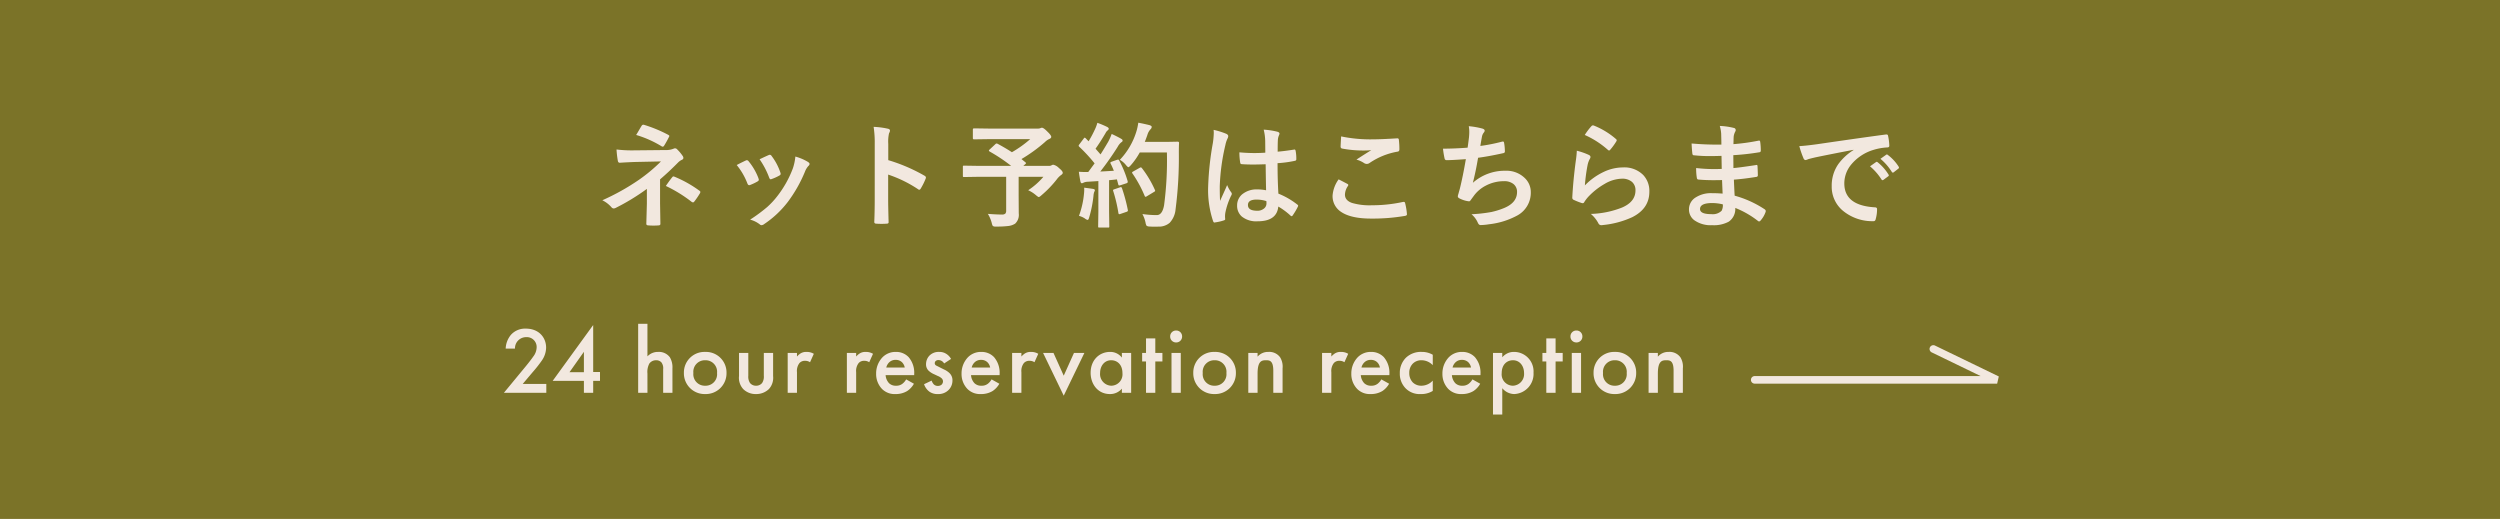
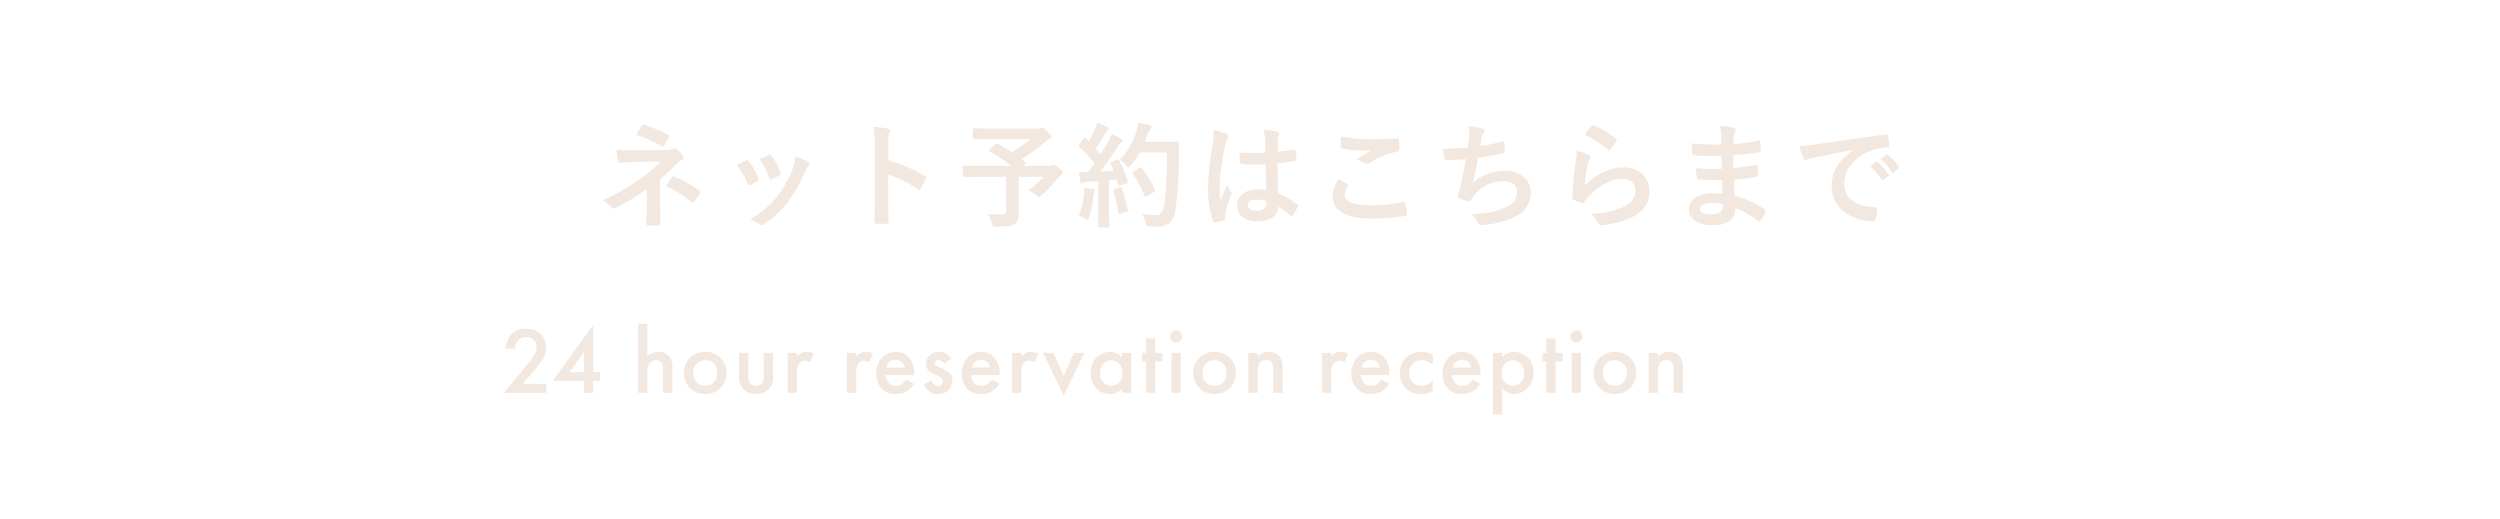
<svg xmlns="http://www.w3.org/2000/svg" width="660" height="137" viewBox="0 0 660 137">
  <g id="btn-web-reserve01" transform="translate(-353 -7385.295)">
-     <rect id="長方形_1984" data-name="長方形 1984" width="660" height="137" transform="translate(353 7385.295)" fill="#7b7328" />
    <path id="パス_11492" data-name="パス 11492" d="M-155.742-10.356v6.372l.088,5.391q0,.4-.571.4-.615.044-1.289.044T-158.8,1.8q-.571,0-.571-.425l.146-5.332V-7.837a57.054,57.054,0,0,1-8.247,5.024,1.255,1.255,0,0,1-.513.146.817.817,0,0,1-.6-.337,7.75,7.75,0,0,0-2.4-1.831,60.326,60.326,0,0,0,9.653-5.391,43.3,43.3,0,0,0,5.83-4.863l-6.929.146q-2.227.088-3.97.205-.41,0-.5-.571a25.486,25.486,0,0,1-.337-2.93,33.863,33.863,0,0,0,3.677.234h.5l8.7-.088a5.241,5.241,0,0,0,2.139-.337.988.988,0,0,1,.439-.117.714.714,0,0,1,.513.234,10.98,10.98,0,0,1,1.494,1.772.928.928,0,0,1,.19.513q0,.366-.454.542a3.407,3.407,0,0,0-.952.688Q-153.4-12.349-155.742-10.356Zm-6.313-11.719q.308-.483.879-1.479.41-.7.557-.923a.559.559,0,0,1,.439-.308.824.824,0,0,1,.19.029,35.509,35.509,0,0,1,6.357,2.622q.337.176.337.322a.529.529,0,0,1-.117.308,25.154,25.154,0,0,1-1.23,2.212q-.176.308-.4.308a.546.546,0,0,1-.322-.117A28.068,28.068,0,0,0-162.056-22.075Zm7.837,13.462q1.113-1.626,1.7-2.314a.43.43,0,0,1,.308-.205,1.036,1.036,0,0,1,.293.088,30.933,30.933,0,0,1,6.533,3.662q.278.176.278.352a.757.757,0,0,1-.117.366A20.649,20.649,0,0,1-146.7-4.5a.506.506,0,0,1-.352.234,1.023,1.023,0,0,1-.425-.205A36.24,36.24,0,0,0-154.219-8.613Zm18.712-5.522q.879-.483,2.373-1.187a.729.729,0,0,1,.322-.088.6.6,0,0,1,.454.293,15.824,15.824,0,0,1,2.578,4.438q.117.425.117.454,0,.19-.352.425a13.47,13.47,0,0,1-1.934.923.72.72,0,0,1-.264.059q-.308,0-.483-.469A17.5,17.5,0,0,0-135.507-14.136Zm6.035-1.523q1.919-.908,2.4-1.1a.708.708,0,0,1,.308-.088.6.6,0,0,1,.469.322,15.035,15.035,0,0,1,2.314,4.38,1.182,1.182,0,0,1,.073.352q0,.249-.381.454a12.5,12.5,0,0,1-2.065.923.574.574,0,0,1-.19.044q-.234,0-.41-.483A21.662,21.662,0,0,0-129.472-15.659Zm9.448-.718a13.251,13.251,0,0,1,3.354,1.436q.4.293.4.513a.794.794,0,0,1-.322.542,4.751,4.751,0,0,0-.908,1.523A36.32,36.32,0,0,1-122.03-4.38a26.119,26.119,0,0,1-6.182,5.8,1.345,1.345,0,0,1-.718.322.661.661,0,0,1-.483-.205,7.239,7.239,0,0,0-2.549-1.26,42.518,42.518,0,0,0,4.5-3.325,20.821,20.821,0,0,0,2.7-2.915,27.752,27.752,0,0,0,4.058-7.236A13.41,13.41,0,0,0-120.023-16.377Zm24.527.952a44.928,44.928,0,0,1,9.536,4.087q.4.205.4.513a.72.72,0,0,1-.059.264,17.051,17.051,0,0,1-1.289,2.607q-.19.337-.4.337a.5.5,0,0,1-.337-.146,33.059,33.059,0,0,0-7.881-3.853V-4.98q0,1.641.117,5.874V.981q0,.366-.542.366-.674.044-1.333.044t-1.333-.044q-.571,0-.571-.454.117-2.9.117-5.9V-19.775a27.1,27.1,0,0,0-.293-4.438,21.146,21.146,0,0,1,3.75.483q.571.117.571.513a1.553,1.553,0,0,1-.249.688,9.943,9.943,0,0,0-.205,2.813Zm28.863-4.321q2.153,1.157,3.779,2.227a30.006,30.006,0,0,0,4.834-3.457H-68.728l-4.146.059q-.293,0-.293-.322v-2.241q0-.337.293-.337l4.146.059h12.568a2.349,2.349,0,0,0,.776-.088,1.247,1.247,0,0,1,.425-.146q.454,0,1.406.967,1.084,1.025,1.084,1.45,0,.352-.542.571a4,4,0,0,0-1.113.791,40.876,40.876,0,0,1-6.211,4.5l1.055.864q.161.146.161.22t-.249.293l-.483.425h6.782a1.26,1.26,0,0,0,.688-.161.913.913,0,0,1,.454-.146,3,3,0,0,1,1.494.879q1,.791,1,1.26,0,.278-.425.571A5.214,5.214,0,0,0-50.974-10.4a28.183,28.183,0,0,1-4.1,4.263q-.5.454-.688.454-.161,0-.732-.483a8.581,8.581,0,0,0-2.065-1.318,18.886,18.886,0,0,0,4.014-3.545h-6.533v4.98l.029,4.673A3.172,3.172,0,0,1-62,1.333a4.181,4.181,0,0,1-1.86.63,24.455,24.455,0,0,1-3.149.146,1.526,1.526,0,0,1-.879-.146,2.574,2.574,0,0,1-.293-.806,8.883,8.883,0,0,0-1.025-2.4q2.3.176,3.691.176a1.249,1.249,0,0,0,.938-.264,1.258,1.258,0,0,0,.205-.82V-11.03H-71.7l-3.779.059q-.234,0-.278-.059a.5.5,0,0,1-.044-.264v-2.358q0-.234.059-.278a.5.5,0,0,1,.264-.044l3.779.059h8.643A43.6,43.6,0,0,0-68.728-17.7q-.205-.132-.205-.249t.205-.293l1.494-1.392a.571.571,0,0,1,.337-.19A.773.773,0,0,1-66.633-19.746Zm32.1,4.409A27.866,27.866,0,0,1-32.306-9.9a1.234,1.234,0,0,1,.029.22q0,.264-.4.381l-1.582.513a1.048,1.048,0,0,1-.264.044q-.19,0-.249-.249l-.366-1.362q-.688.1-2.065.22V-1.89l.059,3.926a.464.464,0,0,1-.059.293.5.5,0,0,1-.264.044h-2.285q-.249,0-.293-.059a.547.547,0,0,1-.044-.278l.059-3.926V-9.9l-2.827.176a2.808,2.808,0,0,0-1.1.249.913.913,0,0,1-.454.146q-.264,0-.366-.513-.22-1.084-.41-2.52,1.1.073,1.846.073.293,0,.645-.015l1.67-2.271a42.121,42.121,0,0,0-4.043-4.38q-.176-.19-.176-.278a1.192,1.192,0,0,1,.205-.381l1.113-1.479q.176-.264.293-.264.088,0,.278.176l.747.776a30.6,30.6,0,0,0,1.611-3.018,10.061,10.061,0,0,0,.7-1.86,23.643,23.643,0,0,1,2.607,1.1q.4.22.4.483,0,.176-.264.4a2.031,2.031,0,0,0-.571.718q-1.45,2.476-2.651,4.131l1.318,1.509q.879-1.377,2.021-3.325a15.428,15.428,0,0,0,.923-2.08q1.714.806,2.52,1.289.366.205.366.454a.519.519,0,0,1-.337.454,3.974,3.974,0,0,0-.981,1.23q-2.168,3.428-4.57,6.5,2.52-.132,3.574-.205-.469-1.157-.85-1.89a.664.664,0,0,1-.073-.234q0-.132.381-.278l1.377-.483a1.241,1.241,0,0,1,.293-.059Q-34.664-15.571-34.532-15.337Zm.176-.176a18.86,18.86,0,0,0,4.292-7.251,14.25,14.25,0,0,0,.571-2.549q1.494.278,2.915.63.63.19.63.483a.892.892,0,0,1-.293.6,3.619,3.619,0,0,0-.85,1.523q-.469,1.333-.688,1.831h5.669l3.018-.059q.366,0,.366.352-.059.85-.059,2.49a106.489,106.489,0,0,1-.864,15.029A5.944,5.944,0,0,1-21.2,1.113a4.382,4.382,0,0,1-3,1.011l-1.069.015q-.688,0-1.187-.044A1.493,1.493,0,0,1-27.3,1.9a2.488,2.488,0,0,1-.278-.82A7.916,7.916,0,0,0-28.409-1.2a27.7,27.7,0,0,0,3.369.278h.439q1.436,0,1.919-2.593a90.79,90.79,0,0,0,.747-13.945H-29.1a18.851,18.851,0,0,1-2.344,3.354q-.5.542-.659.542t-.63-.542A5.518,5.518,0,0,0-34.356-15.513Zm5.83,2.2a27.764,27.764,0,0,1,3.413,5.728.568.568,0,0,1,.073.234q0,.161-.337.337l-1.89,1.143a.642.642,0,0,1-.308.117q-.161,0-.264-.308a32.209,32.209,0,0,0-3.149-5.786.647.647,0,0,1-.146-.293q0-.132.322-.308l1.685-.952a.642.642,0,0,1,.308-.117Q-28.7-13.521-28.526-13.315ZM-45.152-.718a23,23,0,0,0,1.318-5.757,11.444,11.444,0,0,0,.073-1.187q0-.205-.015-.5,1.992.264,2.314.322.513.088.513.366a1.673,1.673,0,0,1-.176.454,3.658,3.658,0,0,0-.19.952A31.138,31.138,0,0,1-42.457-.308q-.176.659-.41.659A1.615,1.615,0,0,1-43.556,0,5.165,5.165,0,0,0-45.152-.718Zm10.825-7.529a.93.93,0,0,1,.264-.059q.161,0,.278.322a43.825,43.825,0,0,1,1.523,5.669,1.234,1.234,0,0,1,.029.205q0,.22-.381.337L-34.2-1.23a1.161,1.161,0,0,1-.322.073q-.161,0-.22-.308A39.363,39.363,0,0,0-36.1-7.236a.932.932,0,0,1-.059-.249q0-.146.337-.249Zm38.575.776q-.059-2.476-.117-6.87-2.109.073-3.3.073-1.611,0-2.886-.088-.5,0-.527-.4A15.968,15.968,0,0,1-2.8-17.49q1.992.19,4,.19,1.406,0,2.842-.1l-.029-3.149a13.342,13.342,0,0,0-.4-2.93,19.611,19.611,0,0,1,3.633.557q.542.161.542.513a1.991,1.991,0,0,1-.176.513,3.487,3.487,0,0,0-.249,1.055q-.059,1.011-.059,3.179,2.007-.176,4.263-.542a.823.823,0,0,1,.19-.029q.22,0,.293.381a10.553,10.553,0,0,1,.176,2.139.4.4,0,0,1-.337.454,29.821,29.821,0,0,1-4.614.63q0,4.424.22,8.042a20.305,20.305,0,0,1,4.98,2.871q.234.161.234.308a.886.886,0,0,1-.088.293A17.245,17.245,0,0,1,11.25-.806a.393.393,0,0,1-.278.176.4.4,0,0,1-.264-.146,18.454,18.454,0,0,0-3.237-2.4Q7.09.718,1.978.718A6.042,6.042,0,0,1-2.183-.557,3.738,3.738,0,0,1-3.4-3.472,3.762,3.762,0,0,1-1.714-6.665,5.973,5.973,0,0,1,1.86-7.705,12,12,0,0,1,4.248-7.471Zm.073,2.856a8.561,8.561,0,0,0-2.607-.4q-2.256,0-2.256,1.436,0,1.509,2.432,1.509A2.667,2.667,0,0,0,3.765-2.71a1.713,1.713,0,0,0,.586-1.3A5.011,5.011,0,0,0,4.321-4.614ZM-9.609-23.423A19.992,19.992,0,0,1-6.2-22.354q.454.249.454.6a1.591,1.591,0,0,1-.205.659,6.925,6.925,0,0,0-.542,1.655A54.453,54.453,0,0,0-7.983-8.511q0,2.578.088,3.838.22-.5.981-2.183.542-1.187.879-1.992A8.792,8.792,0,0,0-4.98-6.958a.689.689,0,0,1,.176.425.947.947,0,0,1-.176.483A18.363,18.363,0,0,0-6.519-1.494a6.588,6.588,0,0,0-.073.923A6.567,6.567,0,0,0-6.548.1V.161q0,.205-.366.322A12.292,12.292,0,0,1-9.155,1a.865.865,0,0,1-.234.044q-.22,0-.366-.4a25.87,25.87,0,0,1-1.289-9.155,77.856,77.856,0,0,1,1.23-11.382,20.464,20.464,0,0,0,.249-2.7A7.316,7.316,0,0,0-9.609-23.423ZM23.4-10.356q1.157.586,2.314,1.2.234.132.234.293a.511.511,0,0,1-.088.249,4.189,4.189,0,0,0-.791,2.285q0,1.538,1.86,2.2a16.577,16.577,0,0,0,5.259.615,38.107,38.107,0,0,0,8.13-.864,1.536,1.536,0,0,1,.264-.029.35.35,0,0,1,.366.308,16.982,16.982,0,0,1,.483,2.93v.059q0,.308-.513.4A50.27,50.27,0,0,1,31.969,0q-5.332,0-7.925-1.772A4.917,4.917,0,0,1,21.8-6.064,8.305,8.305,0,0,1,23.4-10.356Zm.659-11.338a37.6,37.6,0,0,0,8.423.776q2.065,0,6.357-.264h.088a.338.338,0,0,1,.366.337,20.167,20.167,0,0,1,.146,2.549q0,.586-.513.63a18.868,18.868,0,0,0-7.339,2.974,1.286,1.286,0,0,1-.762.264,1.311,1.311,0,0,1-.63-.176,7.113,7.113,0,0,0-2.095-.967q2.446-1.6,3.926-2.49a22.332,22.332,0,0,1-2.461.088,29.863,29.863,0,0,1-5.244-.513.487.487,0,0,1-.4-.542Q23.927-19.5,24.059-21.694Zm33.39,2.974q.132-.835.366-2.754.073-.82.073-1.421a8.258,8.258,0,0,0-.132-1.494,20.4,20.4,0,0,1,3.6.63q.6.19.6.542a.864.864,0,0,1-.205.483,2.41,2.41,0,0,0-.513,1.1q-.308,1.67-.425,2.461a47.655,47.655,0,0,0,5.64-1.113,1.413,1.413,0,0,1,.322-.059q.249,0,.308.366a13.215,13.215,0,0,1,.205,2.212.433.433,0,0,1-.366.483q-3.882.864-6.709,1.23-.6,3.589-1.377,6.606a12.667,12.667,0,0,1,8.6-3.179,6.911,6.911,0,0,1,5.068,1.89,5.09,5.09,0,0,1,1.626,3.779A6.828,6.828,0,0,1,70.705-.894a20.31,20.31,0,0,1-7.646,2.4,14.608,14.608,0,0,1-2.212.205q-.454,0-.747-.718a6.208,6.208,0,0,0-1.626-2.139,38.757,38.757,0,0,0,5.3-.6,19.722,19.722,0,0,0,3.311-1.04Q70.5-4.2,70.5-7.017a2.6,2.6,0,0,0-.967-2.124,3.822,3.822,0,0,0-2.446-.732,10.322,10.322,0,0,0-4.8,1.157,9.086,9.086,0,0,0-3.091,2.563L58.356-5.01q-.278.454-.5.454h-.073a7.225,7.225,0,0,1-2.256-.659q-.659-.293-.659-.6a1.955,1.955,0,0,1,.117-.6q.146-.513.4-1.421.791-3.149,1.6-7.852-3.662.264-5.039.264a.511.511,0,0,1-.571-.425,23.134,23.134,0,0,1-.425-2.607Q53.991-18.457,57.448-18.721Zm30.929-3.354a16.958,16.958,0,0,1,1.772-2.344.549.549,0,0,1,.381-.19.7.7,0,0,1,.19.029,20.334,20.334,0,0,1,5.889,3.574.476.476,0,0,1,.205.337.873.873,0,0,1-.146.352,16.594,16.594,0,0,1-1.538,2.109q-.19.234-.322.234a.565.565,0,0,1-.366-.205A23.747,23.747,0,0,0,88.377-22.075Zm-2.095,4.16a17.847,17.847,0,0,1,3.12,1.084q.483.22.483.571a.913.913,0,0,1-.146.454,5.677,5.677,0,0,0-.6,1.582,46.207,46.207,0,0,0-.732,5.464,17.091,17.091,0,0,1,5.024-3.589,11.923,11.923,0,0,1,5.01-1.157,7.036,7.036,0,0,1,5.361,1.992,6.133,6.133,0,0,1,1.626,4.424q0,4.453-4.526,6.724A24.073,24.073,0,0,1,93.211,1.7a3.6,3.6,0,0,1-.469.044.821.821,0,0,1-.732-.425A8.179,8.179,0,0,0,89.974-1.23a24.1,24.1,0,0,0,8.247-1.685q3.545-1.523,3.545-4.526a2.865,2.865,0,0,0-.952-2.271,3.934,3.934,0,0,0-2.651-.82,9.359,9.359,0,0,0-4.541,1.377,18.6,18.6,0,0,0-4.1,3.179A9.094,9.094,0,0,0,88.23-4.321a.448.448,0,0,1-.366.264,1.413,1.413,0,0,1-.322-.059,17.32,17.32,0,0,1-2.036-.806.6.6,0,0,1-.425-.6q.234-4.526.923-9.683A25.232,25.232,0,0,0,86.282-17.915ZM124.77-6.592q-.117-2.812-.146-3.574-1.26.029-2.271.029-2.109,0-3.911-.161-.439,0-.483-.5a15.13,15.13,0,0,1-.176-2.549,40.253,40.253,0,0,0,4.834.278q.938,0,1.919-.044l-.059-3.442q-1.787.059-3.018.059a37.47,37.47,0,0,1-4.16-.205.445.445,0,0,1-.513-.425q-.132-1.1-.205-2.7a76.975,76.975,0,0,0,7.866.293q0-.864-.059-2.915a9.477,9.477,0,0,0-.366-2.007,17.718,17.718,0,0,1,3.779.542.549.549,0,0,1,.425.571.615.615,0,0,1-.088.322,3.7,3.7,0,0,0-.454,1.45q-.015.337-.029.908-.015.659-.029,1.011a54.18,54.18,0,0,0,6.563-.908,1.049,1.049,0,0,1,.22-.029q.264,0,.293.4A15.855,15.855,0,0,1,134.848-18q0,.439-.322.483a64.158,64.158,0,0,1-6.929.776l.029,3.4q1.362-.088,5.874-.776a1.025,1.025,0,0,1,.249-.044q.205,0,.234.278.088,1.714.088,2.461,0,.381-.454.425-3.149.513-5.874.718.132,3.032.205,4.233A27.369,27.369,0,0,1,135.9-2.432a.63.63,0,0,1,.264.425,1.241,1.241,0,0,1-.059.293A6.729,6.729,0,0,1,134.789.513a.46.46,0,0,1-.381.234A.463.463,0,0,1,134.071.6a24.109,24.109,0,0,0-5.962-3.413A4.035,4.035,0,0,1,126.381.82a8.251,8.251,0,0,1-4.365.923A7.437,7.437,0,0,1,117.284.425a3.511,3.511,0,0,1-1.392-2.871,3.652,3.652,0,0,1,1.86-3.193A7.449,7.449,0,0,1,121.9-6.709Q123.363-6.709,124.77-6.592Zm.059,2.842a12.065,12.065,0,0,0-2.783-.352q-3.237,0-3.237,1.582,0,1.348,2.974,1.348a3.335,3.335,0,0,0,2.725-.894A3.11,3.11,0,0,0,124.828-3.75ZM145.02-19.131q1.6-.073,4.775-.513,11.909-1.743,18.018-2.549a1.271,1.271,0,0,1,.176-.015q.41,0,.454.337a14.122,14.122,0,0,1,.337,2.637q0,.454-.571.454a15.015,15.015,0,0,0-3.662.659,12.16,12.16,0,0,0-5.977,4.043,7.769,7.769,0,0,0-1.67,4.8q0,5.8,7.983,6.3.659,0,.659.454a9.308,9.308,0,0,1-.337,2.578q-.117.63-.557.63a12.179,12.179,0,0,1-7.939-2.607,8.206,8.206,0,0,1-3.135-6.665,9.906,9.906,0,0,1,1.714-5.757,14.546,14.546,0,0,1,4.043-3.75v-.059q-5.405,1.025-10.078,1.992-1.553.366-1.89.483a3.56,3.56,0,0,1-.659.234.617.617,0,0,1-.571-.454A22.839,22.839,0,0,1,145.02-19.131ZM163.682-13.8l1.582-1.113a.335.335,0,0,1,.19-.073.469.469,0,0,1,.264.132,12.566,12.566,0,0,1,2.842,3.223.362.362,0,0,1,.088.205.329.329,0,0,1-.161.264l-1.26.938a.454.454,0,0,1-.249.088q-.132,0-.264-.19A15.324,15.324,0,0,0,163.682-13.8Zm2.754-1.978,1.509-1.069a.354.354,0,0,1,.19-.088.413.413,0,0,1,.249.132,11.61,11.61,0,0,1,2.856,3.091.525.525,0,0,1,.088.264.361.361,0,0,1-.176.278l-1.2.938a.4.4,0,0,1-.234.1.358.358,0,0,1-.278-.19A14.452,14.452,0,0,0,166.436-15.776Z" transform="translate(683 7443)" fill="#f2e8df" />
    <g id="グループ_3802" data-name="グループ 3802" transform="translate(1.25)">
-       <path id="パス_11431" data-name="パス 11431" d="M-17144.033-7686.377h-64a1,1,0,0,1-1-1,1,1,0,0,1,1-1h59.639l-12.918-6.255a1,1,0,0,1-.465-1.336,1,1,0,0,1,1.336-.464l16.842,8.155Z" transform="translate(18023.031 15172.955)" fill="#f2e8df" />
      <path id="パス_11491" data-name="パス 11491" d="M-144.775-2.35H-151l2.6-3.075a33.891,33.891,0,0,0,2.375-3,6.141,6.141,0,0,0,1.2-3.5c0-2.6-1.825-5.025-5.375-5.025a5,5,0,0,0-3.9,1.625,6.007,6.007,0,0,0-1.4,3.65h2.45A2.954,2.954,0,0,1-150.1-14.7a2.6,2.6,0,0,1,2.775,2.7,4.123,4.123,0,0,1-.875,2.4c-.55.8-1.425,1.9-2,2.6l-5.775,7h11.2ZM-132.4-17.9-143.1-3.15h8.25V0h2.45V-3.15h1.8V-5.5h-1.8Zm-6.25,12.45,3.8-5.375V-5.45ZM-120.525,0h2.45V-5.075a4.715,4.715,0,0,1,.5-2.65,2.174,2.174,0,0,1,1.8-.875,1.847,1.847,0,0,1,1.375.55,2.536,2.536,0,0,1,.475,1.825V0h2.45V-6.45a5.18,5.18,0,0,0-.675-2.925,3.58,3.58,0,0,0-3.1-1.425,3.783,3.783,0,0,0-2.825,1.175v-8.6h-2.45Zm17.7-10.8a5.433,5.433,0,0,0-5.625,5.55A5.468,5.468,0,0,0-102.825.325,5.468,5.468,0,0,0-97.2-5.25,5.433,5.433,0,0,0-102.825-10.8Zm0,8.925a3.03,3.03,0,0,1-3.125-3.35A3.044,3.044,0,0,1-102.825-8.6,3.044,3.044,0,0,1-99.7-5.225,3.03,3.03,0,0,1-102.825-1.875Zm8.925-8.65v6.1a4.4,4.4,0,0,0,1.125,3.45A4.624,4.624,0,0,0-89.45.325a4.8,4.8,0,0,0,3.425-1.3A4.4,4.4,0,0,0-84.9-4.425v-6.1h-2.45V-4.5a3.03,3.03,0,0,1-.45,1.9,1.991,1.991,0,0,1-1.6.725A1.991,1.991,0,0,1-91-2.6a3.03,3.03,0,0,1-.45-1.9v-6.025ZM-81.05,0h2.45V-5.45a3.391,3.391,0,0,1,.675-2.425A1.909,1.909,0,0,1-76.4-8.45a2.218,2.218,0,0,1,1.25.375l1-2.225a3.634,3.634,0,0,0-1.925-.5,2.83,2.83,0,0,0-1.5.35,4.237,4.237,0,0,0-1.025.875v-.95h-2.45Zm15.625,0h2.45V-5.45A3.391,3.391,0,0,1-62.3-7.875a1.909,1.909,0,0,1,1.525-.575,2.218,2.218,0,0,1,1.25.375l1-2.225a3.634,3.634,0,0,0-1.925-.5,2.83,2.83,0,0,0-1.5.35,4.237,4.237,0,0,0-1.025.875v-.95h-2.45Zm15.65-3.55A3.8,3.8,0,0,1-50.75-2.4a2.58,2.58,0,0,1-1.675.525A2.5,2.5,0,0,1-54.3-2.55a3.479,3.479,0,0,1-.9-2.125h7.55v-.3a6.32,6.32,0,0,0-1.475-4.45A4.531,4.531,0,0,0-52.5-10.8a4.8,4.8,0,0,0-3.525,1.425A6.169,6.169,0,0,0-57.7-5.05a5.649,5.649,0,0,0,1.55,4.025A4.667,4.667,0,0,0-52.6.325a5.79,5.79,0,0,0,3.1-.8A5.518,5.518,0,0,0-47.725-2.4Zm-5.25-3.125a2.758,2.758,0,0,1,.75-1.35A2.36,2.36,0,0,1-52.55-8.7a2.35,2.35,0,0,1,1.65.6,2.545,2.545,0,0,1,.75,1.425Zm17.1-2.275a3.614,3.614,0,0,0-1.2-1.3,3.294,3.294,0,0,0-1.95-.55,3.392,3.392,0,0,0-2.575,1,3.287,3.287,0,0,0-.875,2.25,2.3,2.3,0,0,0,.75,1.775,5.192,5.192,0,0,0,1.45.9l.9.425a3.228,3.228,0,0,1,1.05.65,1.135,1.135,0,0,1,.325.8,1.241,1.241,0,0,1-.35.825,1.475,1.475,0,0,1-1,.35,1.5,1.5,0,0,1-1.075-.4,2.77,2.77,0,0,1-.575-1l-2,.95A4.1,4.1,0,0,0-43.7-.35a3.623,3.623,0,0,0,2.275.675A3.758,3.758,0,0,0-38.475-.85a3.5,3.5,0,0,0,.925-2.4,2.6,2.6,0,0,0-.775-1.95A5.051,5.051,0,0,0-39.8-6.175L-41.05-6.8c-.525-.275-.675-.325-.825-.425a.673.673,0,0,1-.35-.6A.793.793,0,0,1-42-8.375a1.038,1.038,0,0,1,.75-.275,1.763,1.763,0,0,1,1.5.9Zm10.7,5.4A3.8,3.8,0,0,1-28.2-2.4a2.58,2.58,0,0,1-1.675.525A2.5,2.5,0,0,1-31.75-2.55a3.479,3.479,0,0,1-.9-2.125h7.55v-.3a6.32,6.32,0,0,0-1.475-4.45A4.531,4.531,0,0,0-29.95-10.8a4.8,4.8,0,0,0-3.525,1.425A6.169,6.169,0,0,0-35.15-5.05,5.649,5.649,0,0,0-33.6-1.025,4.667,4.667,0,0,0-30.05.325a5.79,5.79,0,0,0,3.1-.8A5.518,5.518,0,0,0-25.175-2.4Zm-5.25-3.125a2.758,2.758,0,0,1,.75-1.35A2.36,2.36,0,0,1-30-8.7a2.35,2.35,0,0,1,1.65.6,2.545,2.545,0,0,1,.75,1.425ZM-21.8,0h2.45V-5.45a3.391,3.391,0,0,1,.675-2.425A1.909,1.909,0,0,1-17.15-8.45a2.218,2.218,0,0,1,1.25.375l1-2.225a3.634,3.634,0,0,0-1.925-.5,2.83,2.83,0,0,0-1.5.35,4.237,4.237,0,0,0-1.025.875v-.95H-21.8Zm8.175-10.525L-8.175.75l5.45-11.275h-2.75l-2.7,6-2.7-6ZM7.175-9.3A3.837,3.837,0,0,0,4.05-10.8c-2.775,0-5.125,2.1-5.125,5.525,0,2.9,1.85,5.6,5.1,5.6A4.042,4.042,0,0,0,7.175-1.1V0h2.45V-10.525H7.175ZM4.35-8.6c1.55,0,2.975,1.1,2.975,3.4A3,3,0,0,1,4.35-1.875a3.072,3.072,0,0,1-2.925-3.35C1.425-7.1,2.575-8.6,4.35-8.6Zm13.525.325v-2.25H16v-3.85H13.55v3.85H12.525v2.25H13.55V0H16V-8.275Zm2.4-2.25V0h2.45V-10.525Zm-.35-4.35A1.538,1.538,0,0,0,21.5-13.3a1.538,1.538,0,0,0,1.575-1.575A1.538,1.538,0,0,0,21.5-16.45,1.538,1.538,0,0,0,19.925-14.875ZM31.65-10.8a5.433,5.433,0,0,0-5.625,5.55A5.468,5.468,0,0,0,31.65.325,5.468,5.468,0,0,0,37.275-5.25,5.433,5.433,0,0,0,31.65-10.8Zm0,8.925a3.03,3.03,0,0,1-3.125-3.35A3.044,3.044,0,0,1,31.65-8.6a3.044,3.044,0,0,1,3.125,3.375A3.03,3.03,0,0,1,31.65-1.875ZM40.55,0H43V-5.05c0-3.4,1.125-3.55,2.225-3.55.925,0,1.925.075,1.925,2.75V0H49.6V-6.45a4.7,4.7,0,0,0-.65-2.925,3.519,3.519,0,0,0-3.1-1.425A3.625,3.625,0,0,0,43-9.55v-.975H40.55ZM60.025,0h2.45V-5.45a3.391,3.391,0,0,1,.675-2.425,1.909,1.909,0,0,1,1.525-.575,2.218,2.218,0,0,1,1.25.375l1-2.225A3.634,3.634,0,0,0,65-10.8a2.83,2.83,0,0,0-1.5.35,4.237,4.237,0,0,0-1.025.875v-.95h-2.45Zm15.65-3.55A3.8,3.8,0,0,1,74.7-2.4a2.58,2.58,0,0,1-1.675.525A2.5,2.5,0,0,1,71.15-2.55a3.479,3.479,0,0,1-.9-2.125H77.8v-.3a6.32,6.32,0,0,0-1.475-4.45A4.531,4.531,0,0,0,72.95-10.8a4.8,4.8,0,0,0-3.525,1.425A6.169,6.169,0,0,0,67.75-5.05,5.649,5.649,0,0,0,69.3-1.025,4.667,4.667,0,0,0,72.85.325a5.79,5.79,0,0,0,3.1-.8A5.518,5.518,0,0,0,77.725-2.4Zm-5.25-3.125a2.758,2.758,0,0,1,.75-1.35A2.36,2.36,0,0,1,72.9-8.7a2.35,2.35,0,0,1,1.65.6,2.546,2.546,0,0,1,.75,1.425ZM89.25-10.05a5.65,5.65,0,0,0-2.875-.75A5.715,5.715,0,0,0,82.15-9.25a5.621,5.621,0,0,0-1.6,4.075,5.47,5.47,0,0,0,1.5,3.95,5.128,5.128,0,0,0,4,1.55A5.762,5.762,0,0,0,89.25-.5V-3.225a4.1,4.1,0,0,1-3.025,1.35A3.183,3.183,0,0,1,84-2.725a3.486,3.486,0,0,1-.95-2.525,3.364,3.364,0,0,1,.9-2.425A3.151,3.151,0,0,1,86.275-8.6,4.133,4.133,0,0,1,89.25-7.3Zm10.475,6.5A3.8,3.8,0,0,1,98.75-2.4a2.58,2.58,0,0,1-1.675.525A2.5,2.5,0,0,1,95.2-2.55a3.479,3.479,0,0,1-.9-2.125h7.55v-.3a6.32,6.32,0,0,0-1.475-4.45A4.531,4.531,0,0,0,97-10.8a4.8,4.8,0,0,0-3.525,1.425A6.169,6.169,0,0,0,91.8-5.05a5.649,5.649,0,0,0,1.55,4.025A4.667,4.667,0,0,0,96.9.325a5.79,5.79,0,0,0,3.1-.8A5.518,5.518,0,0,0,101.775-2.4Zm-5.25-3.125a2.758,2.758,0,0,1,.75-1.35A2.36,2.36,0,0,1,96.95-8.7a2.35,2.35,0,0,1,1.65.6,2.546,2.546,0,0,1,.75,1.425ZM107.6-1.225a4.179,4.179,0,0,0,3.15,1.55,5.326,5.326,0,0,0,5.1-5.65,5.145,5.145,0,0,0-5.125-5.475A3.959,3.959,0,0,0,107.6-9.375v-1.15h-2.45V5.725h2.45ZM110.425-8.6c1.775,0,2.925,1.5,2.925,3.375a3.072,3.072,0,0,1-2.925,3.35A3,3,0,0,1,107.45-5.2C107.45-7.5,108.875-8.6,110.425-8.6Zm13.125.325v-2.25h-1.875v-3.85h-2.45v3.85H118.2v2.25h1.025V0h2.45V-8.275Zm2.4-2.25V0h2.45V-10.525Zm-.35-4.35a1.538,1.538,0,0,0,1.575,1.575,1.538,1.538,0,0,0,1.575-1.575,1.538,1.538,0,0,0-1.575-1.575A1.538,1.538,0,0,0,125.6-14.875ZM137.325-10.8A5.433,5.433,0,0,0,131.7-5.25,5.468,5.468,0,0,0,137.325.325,5.468,5.468,0,0,0,142.95-5.25,5.433,5.433,0,0,0,137.325-10.8Zm0,8.925a3.03,3.03,0,0,1-3.125-3.35A3.044,3.044,0,0,1,137.325-8.6a3.044,3.044,0,0,1,3.125,3.375A3.03,3.03,0,0,1,137.325-1.875ZM146.225,0h2.45V-5.05c0-3.4,1.125-3.55,2.225-3.55.925,0,1.925.075,1.925,2.75V0h2.45V-6.45a4.7,4.7,0,0,0-.65-2.925,3.519,3.519,0,0,0-3.1-1.425,3.625,3.625,0,0,0-2.85,1.25v-.975h-2.45Z" transform="translate(640.75 7489)" fill="#f2e8df" />
    </g>
  </g>
</svg>